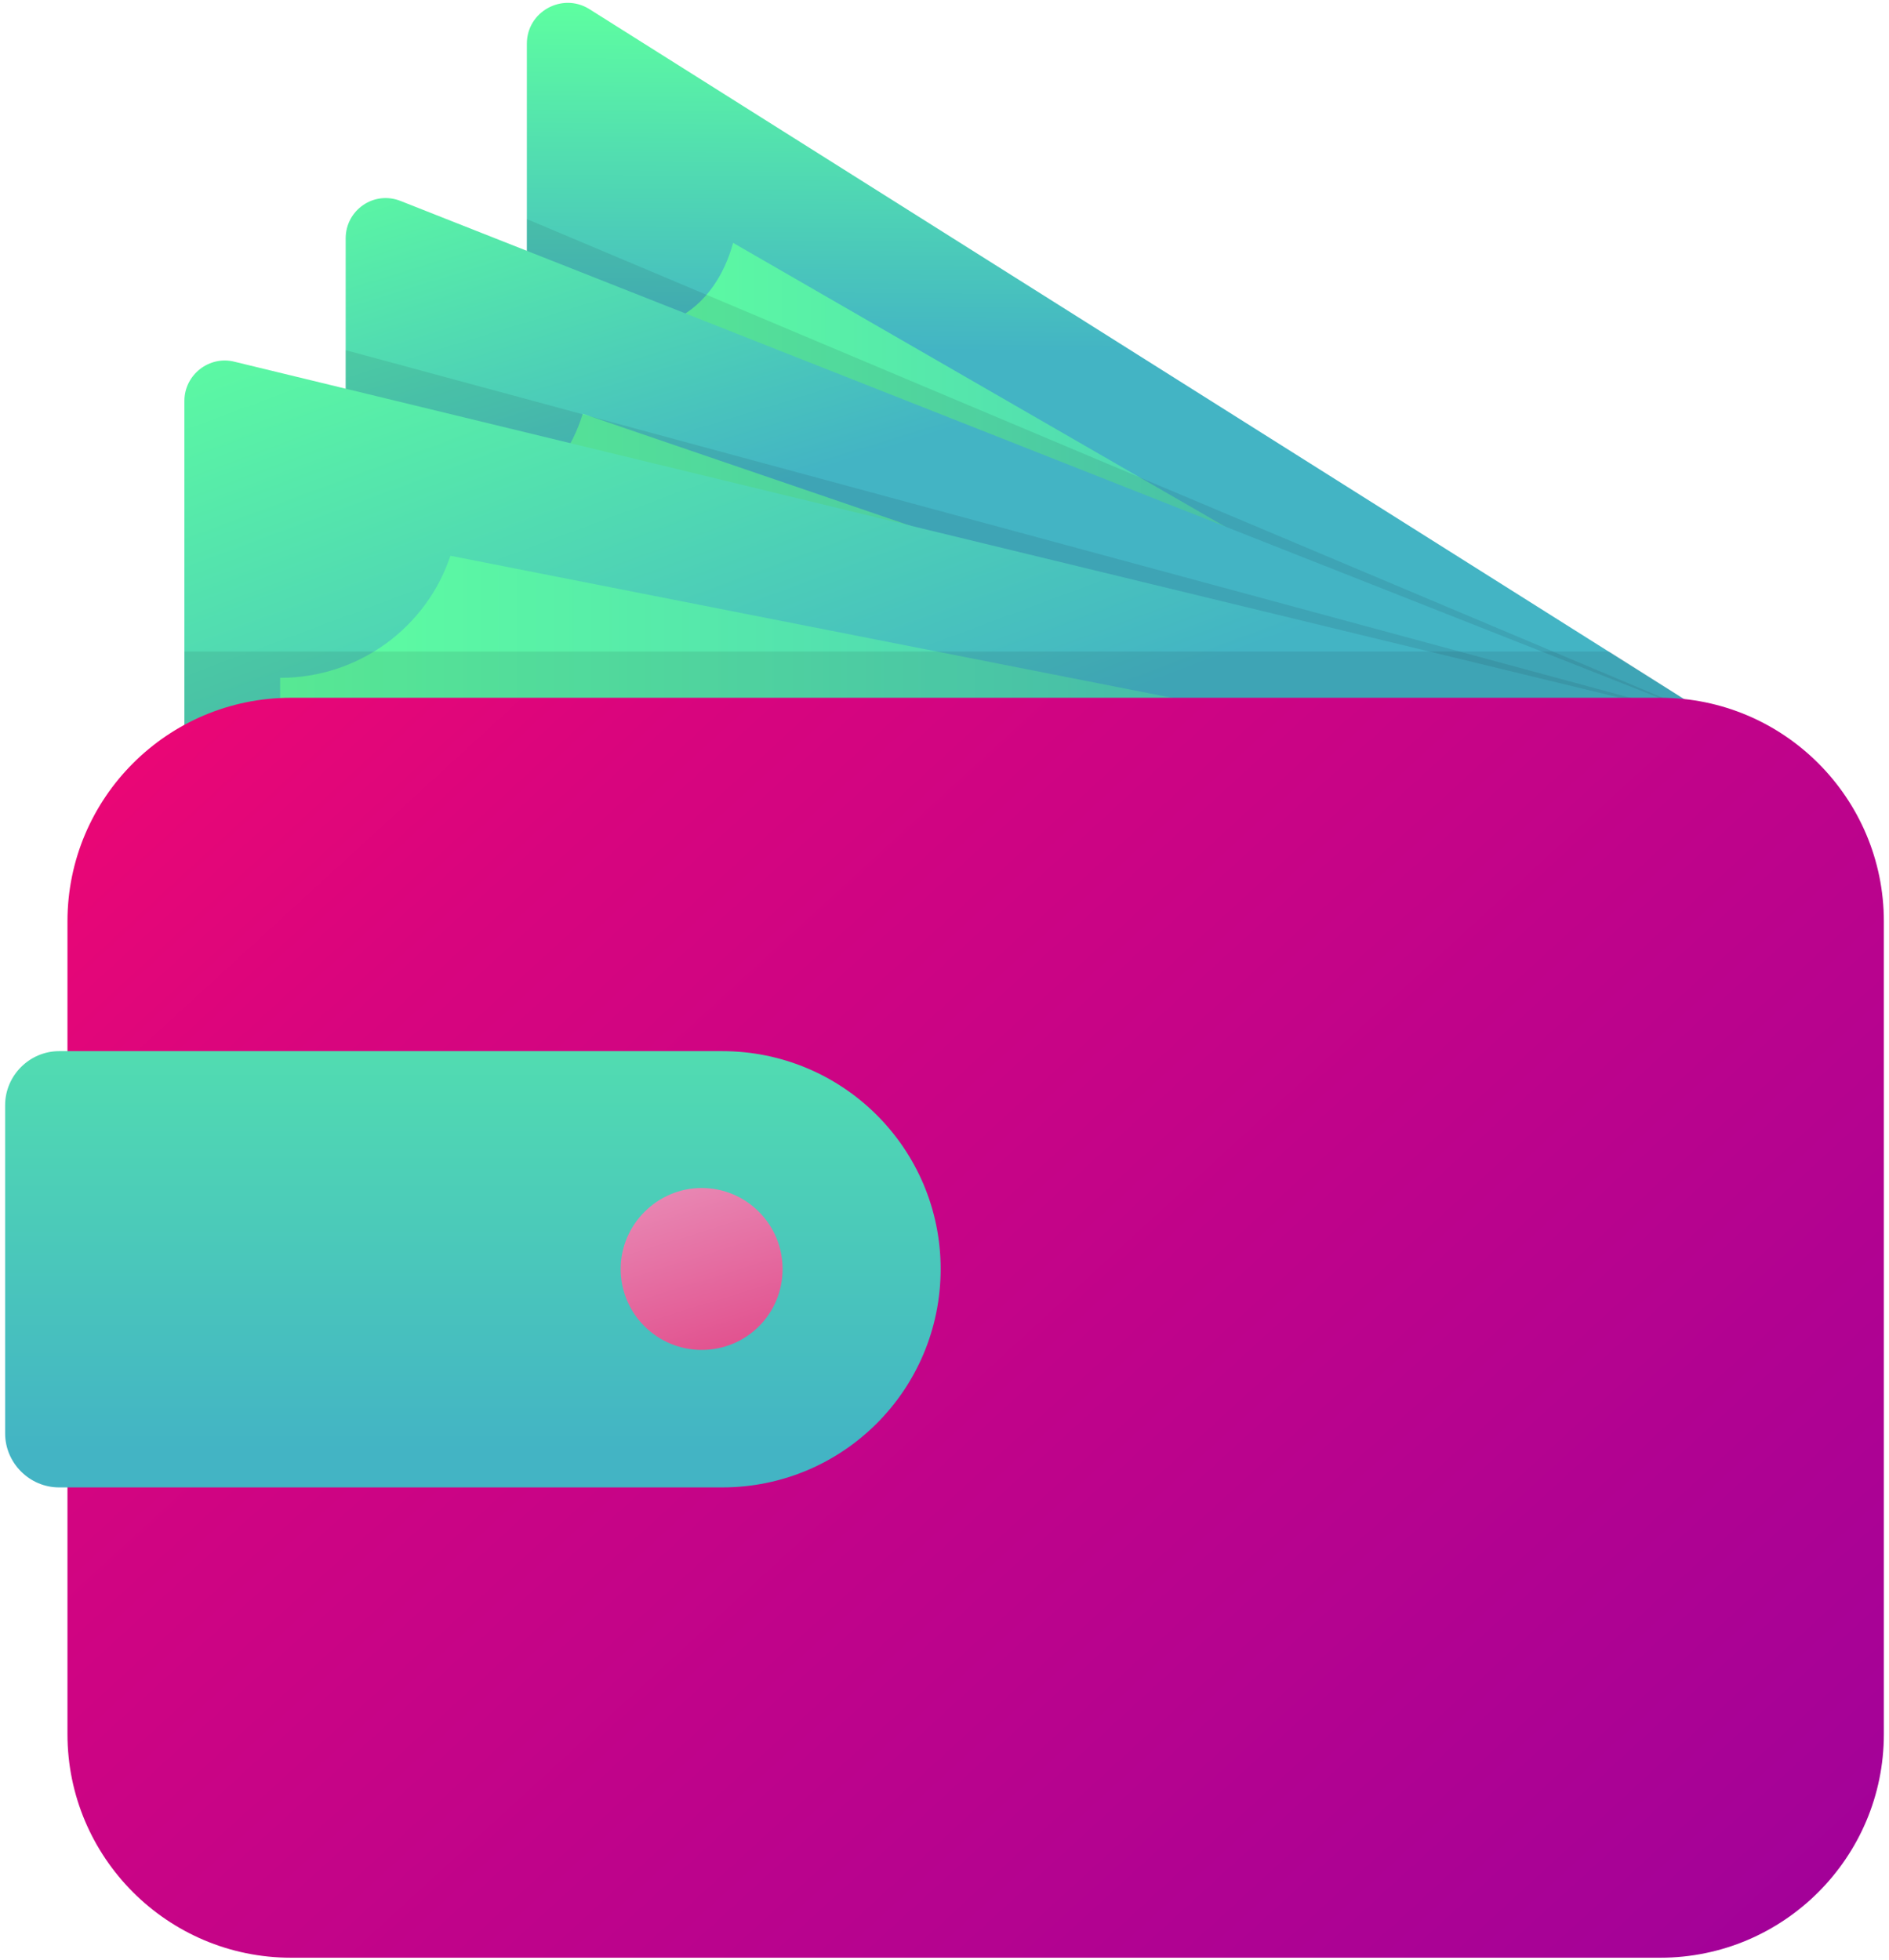
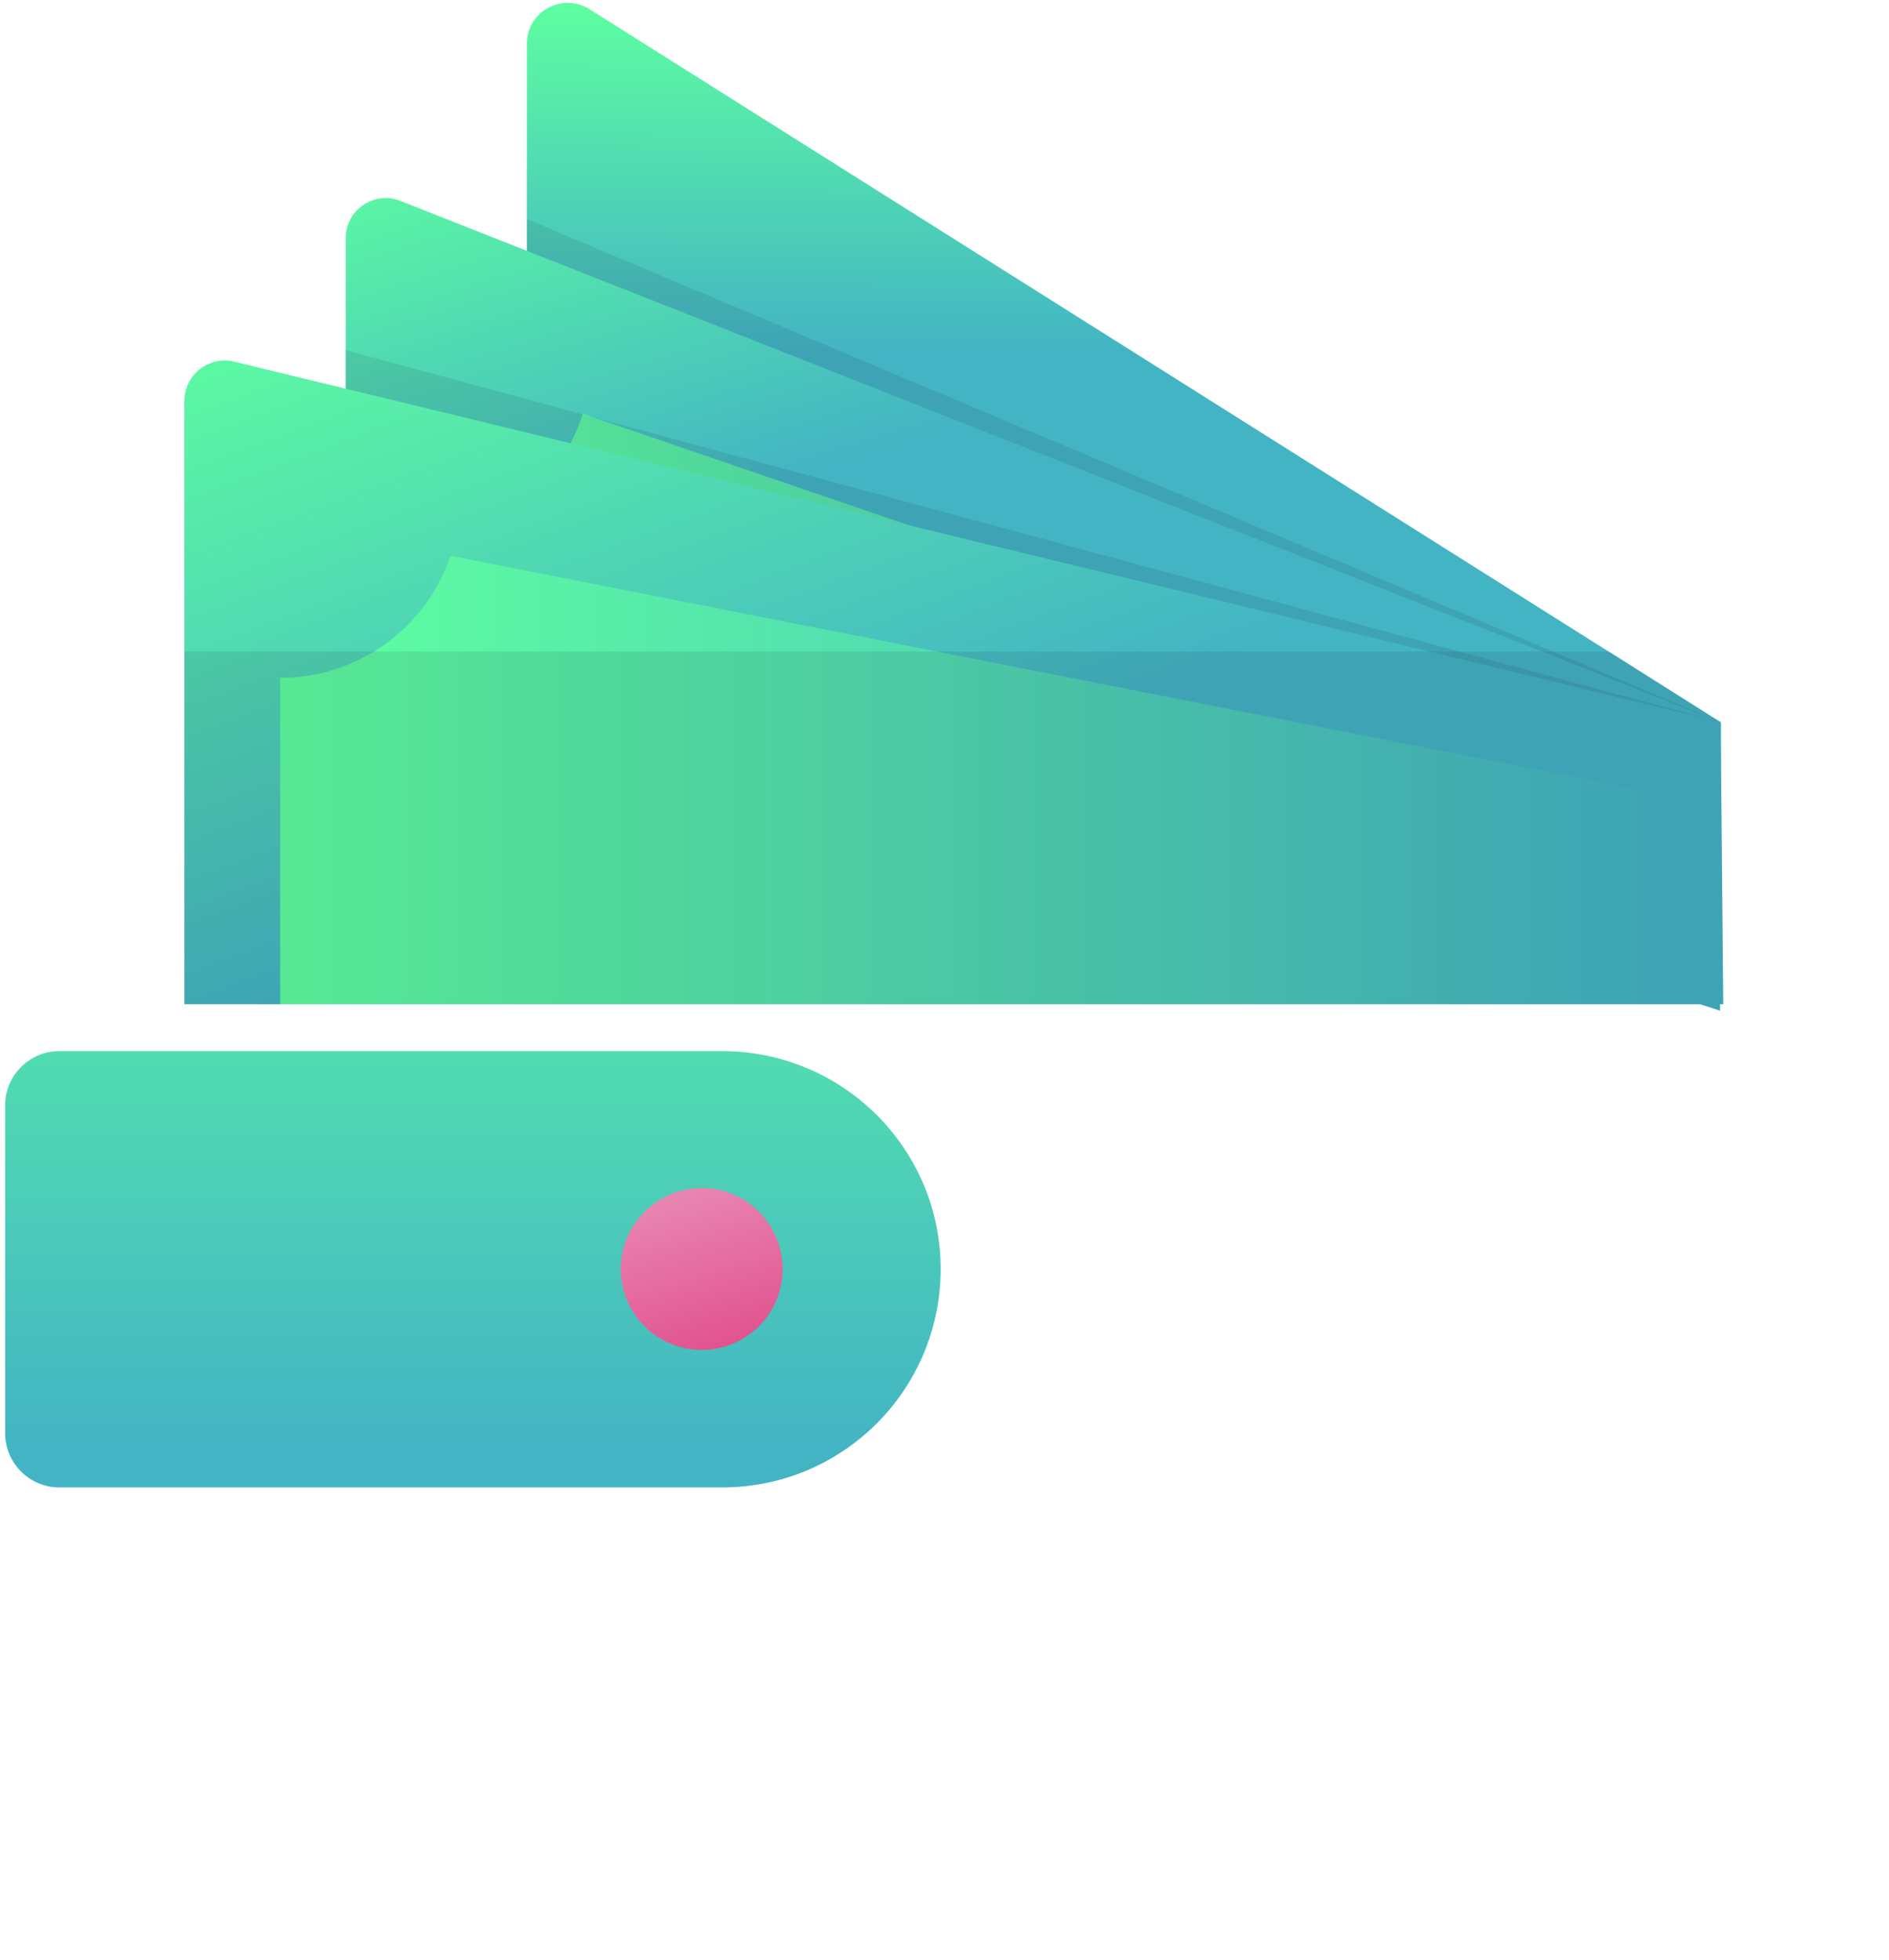
<svg xmlns="http://www.w3.org/2000/svg" version="1.2" viewBox="0 0 294 305" width="294" height="305">
  <title>9889073</title>
  <defs>
    <linearGradient id="g1" x2="1" gradientUnits="userSpaceOnUse" gradientTransform="matrix(-0.413,54.134,-65.074,-0.497,242.292,1.35)">
      <stop offset="0" stop-color="#5effa0" />
      <stop offset="1" stop-color="#43b4c4" />
    </linearGradient>
    <linearGradient id="g2" x2="1" gradientUnits="userSpaceOnUse" gradientTransform="matrix(167.891,0,0,117.427,93.575,37.834)">
      <stop offset="0" stop-color="#5effa0" />
      <stop offset="1" stop-color="#43b4c4" />
    </linearGradient>
    <linearGradient id="g3" x2="1" gradientUnits="userSpaceOnUse" gradientTransform="matrix(20.734,68.126,-79.346,24.149,182.291,-18.151)">
      <stop offset="0" stop-color="#5effa0" />
      <stop offset="1" stop-color="#43b4c4" />
    </linearGradient>
    <linearGradient id="g4" x2="1" gradientUnits="userSpaceOnUse" gradientTransform="matrix(193.356,0,0,90.375,67.058,64.445)">
      <stop offset="0" stop-color="#5effa0" />
      <stop offset="1" stop-color="#43b4c4" />
    </linearGradient>
    <linearGradient id="g5" x2="1" gradientUnits="userSpaceOnUse" gradientTransform="matrix(37.852,101.648,-138.493,51.573,149.335,2.106)">
      <stop offset="0" stop-color="#5effa0" />
      <stop offset="1" stop-color="#43b4c4" />
    </linearGradient>
    <linearGradient id="g6" x2="1" gradientUnits="userSpaceOnUse" gradientTransform="matrix(216.441,0,0,69.841,43.632,86.482)">
      <stop offset="0" stop-color="#5effa0" />
      <stop offset="1" stop-color="#43b4c4" />
    </linearGradient>
    <linearGradient id="g7" x2="1" gradientUnits="userSpaceOnUse" gradientTransform="matrix(322.562,345.906,-350.715,327.047,65.405,-13.475)">
      <stop offset="0" stop-color="#ff086b" />
      <stop offset=".254" stop-color="#d8057e" />
      <stop offset="1" stop-color="#8e00a3" />
    </linearGradient>
    <linearGradient id="g8" x2="1" gradientUnits="userSpaceOnUse" gradientTransform="matrix(-0.533,116.633,-248.581,-1.135,89.992,109.157)">
      <stop offset="0" stop-color="#5effa0" />
      <stop offset="1" stop-color="#43b4c4" />
    </linearGradient>
    <linearGradient id="g9" x2="1" gradientUnits="userSpaceOnUse" gradientTransform="matrix(26.455,83.673,-83.673,26.455,107.662,140.192)">
      <stop offset=".254" stop-color="#eeafce" />
      <stop offset="1" stop-color="#dc2a74" />
    </linearGradient>
  </defs>
  <style>
		tspan { white-space:pre } 
		.s0 { fill: url(#g1) } 
		.s1 { fill: url(#g2) } 
		.s2 { opacity: .1;mix-blend-mode: multiply;fill: #1d1b30 } 
		.s3 { fill: url(#g3) } 
		.s4 { fill: url(#g4) } 
		.s5 { fill: url(#g5) } 
		.s6 { fill: url(#g6) } 
		.s7 { fill: url(#g7) } 
		.s8 { fill: url(#g8) } 
		.s9 { fill: url(#g9) } 
	</style>
  <g id="BACKGROUND">
	</g>
  <g id="OBJECTS">
    <g id="&lt;Group&gt;">
      <g id="&lt;Group&gt;">
        <g id="&lt;Group&gt;">
          <g id="&lt;Group&gt;">
            <path id="&lt;Path&gt;" class="s0" d="m267.8 112.4l-0.1 44.9-185.7-60v-90.5c0-5 5.5-8 9.7-5.4z" />
-             <path id="&lt;Path&gt;" class="s1" d="m261.5 122.8v32.5l-167.9-54.3v-50.8c9.5 3.1 17.7-2.2 20.5-12.4z" />
            <path id="&lt;Path&gt;" class="s2" d="m267.8 112.4l-0.1 44.9-185.7-60v-63.2z" />
          </g>
          <g id="&lt;Group&gt;">
            <path id="&lt;Path&gt;" class="s3" d="m267.8 112.4l-0.1 43.3-213.9-25.9v-92.7c0-4.4 4.4-7.5 8.6-5.8z" />
            <path id="&lt;Path&gt;" class="s4" d="m260.4 122.4v32.4l-193.3-23.4v-50.8c10.9 1.3 20.3-5.5 23.6-16.2z" />
            <path id="&lt;Path&gt;" class="s2" d="m267.8 112.4l-0.1 43.3-213.9-25.9v-75.3z" />
          </g>
          <g id="&lt;Group&gt;">
            <path id="&lt;Path&gt;" class="s5" d="m267.8 112.4l0.4 43.9h-239.5v-93.9c0-4.1 3.9-7.1 7.8-6.1z" />
            <path id="&lt;Path&gt;" class="s6" d="m260.1 123.9v32.4h-216.5v-50.8c12.3 0 22.8-7.9 26.5-19z" />
            <path id="&lt;Path&gt;" class="s2" d="m250.5 101.4h-221.8v54.9h239.5l-0.4-43.9z" />
          </g>
        </g>
-         <path id="&lt;Path&gt;" class="s7" d="m258.4 304.7h-213.1c-19.2 0-34.8-15.6-34.8-34.8v-126.5c0-19.2 15.6-34.8 34.8-34.8h213.1c19.2 0 34.8 15.6 34.8 34.8v126.5c0 19.2-15.6 34.8-34.8 34.8z" />
        <g id="&lt;Group&gt;">
          <path id="&lt;Path&gt;" class="s8" d="m112.4 163.6h-103.2c-4.6 0-8.4 3.8-8.4 8.4v51.1c0 4.6 3.8 8.4 8.4 8.4h103.2c18.8 0 34-15.2 34-34 0-18.7-15.2-33.9-34-33.9z" />
          <path id="&lt;Path&gt;" class="s9" d="m121.8 197.5c0 7-5.6 12.6-12.6 12.6-6.9 0-12.6-5.6-12.6-12.6 0-6.9 5.7-12.6 12.6-12.6 7 0 12.6 5.7 12.6 12.6z" />
        </g>
      </g>
    </g>
  </g>
</svg>